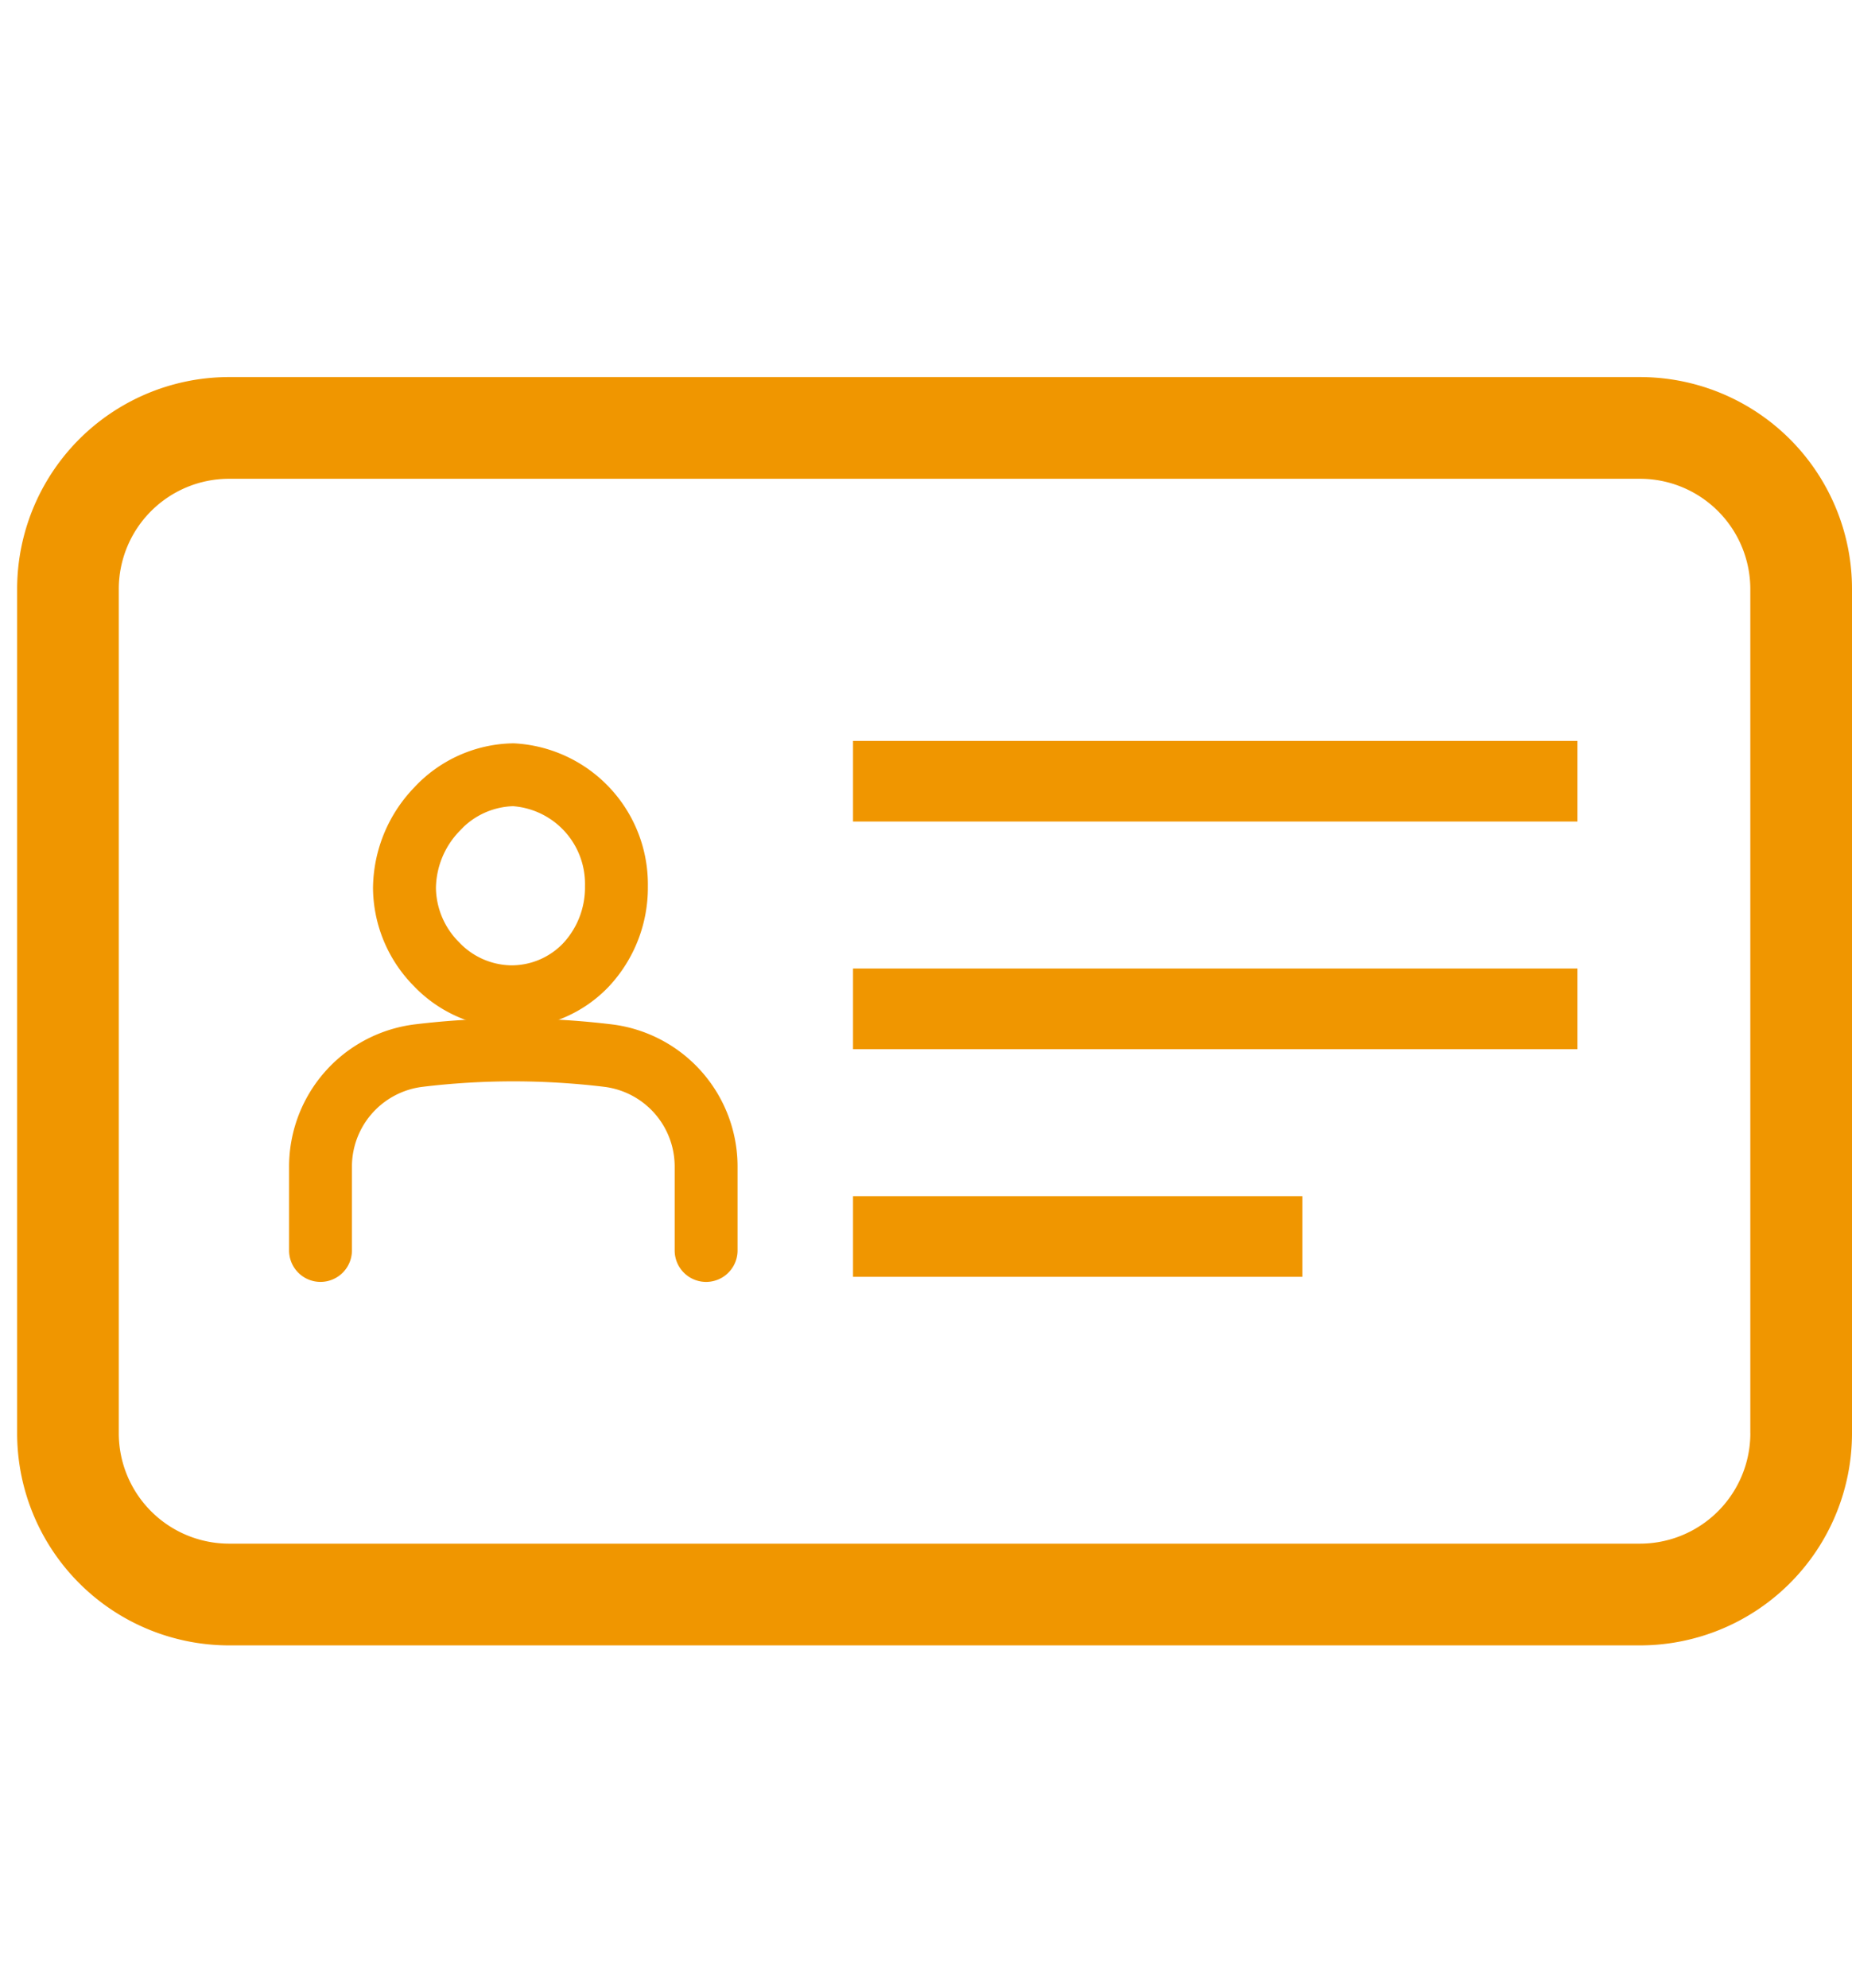
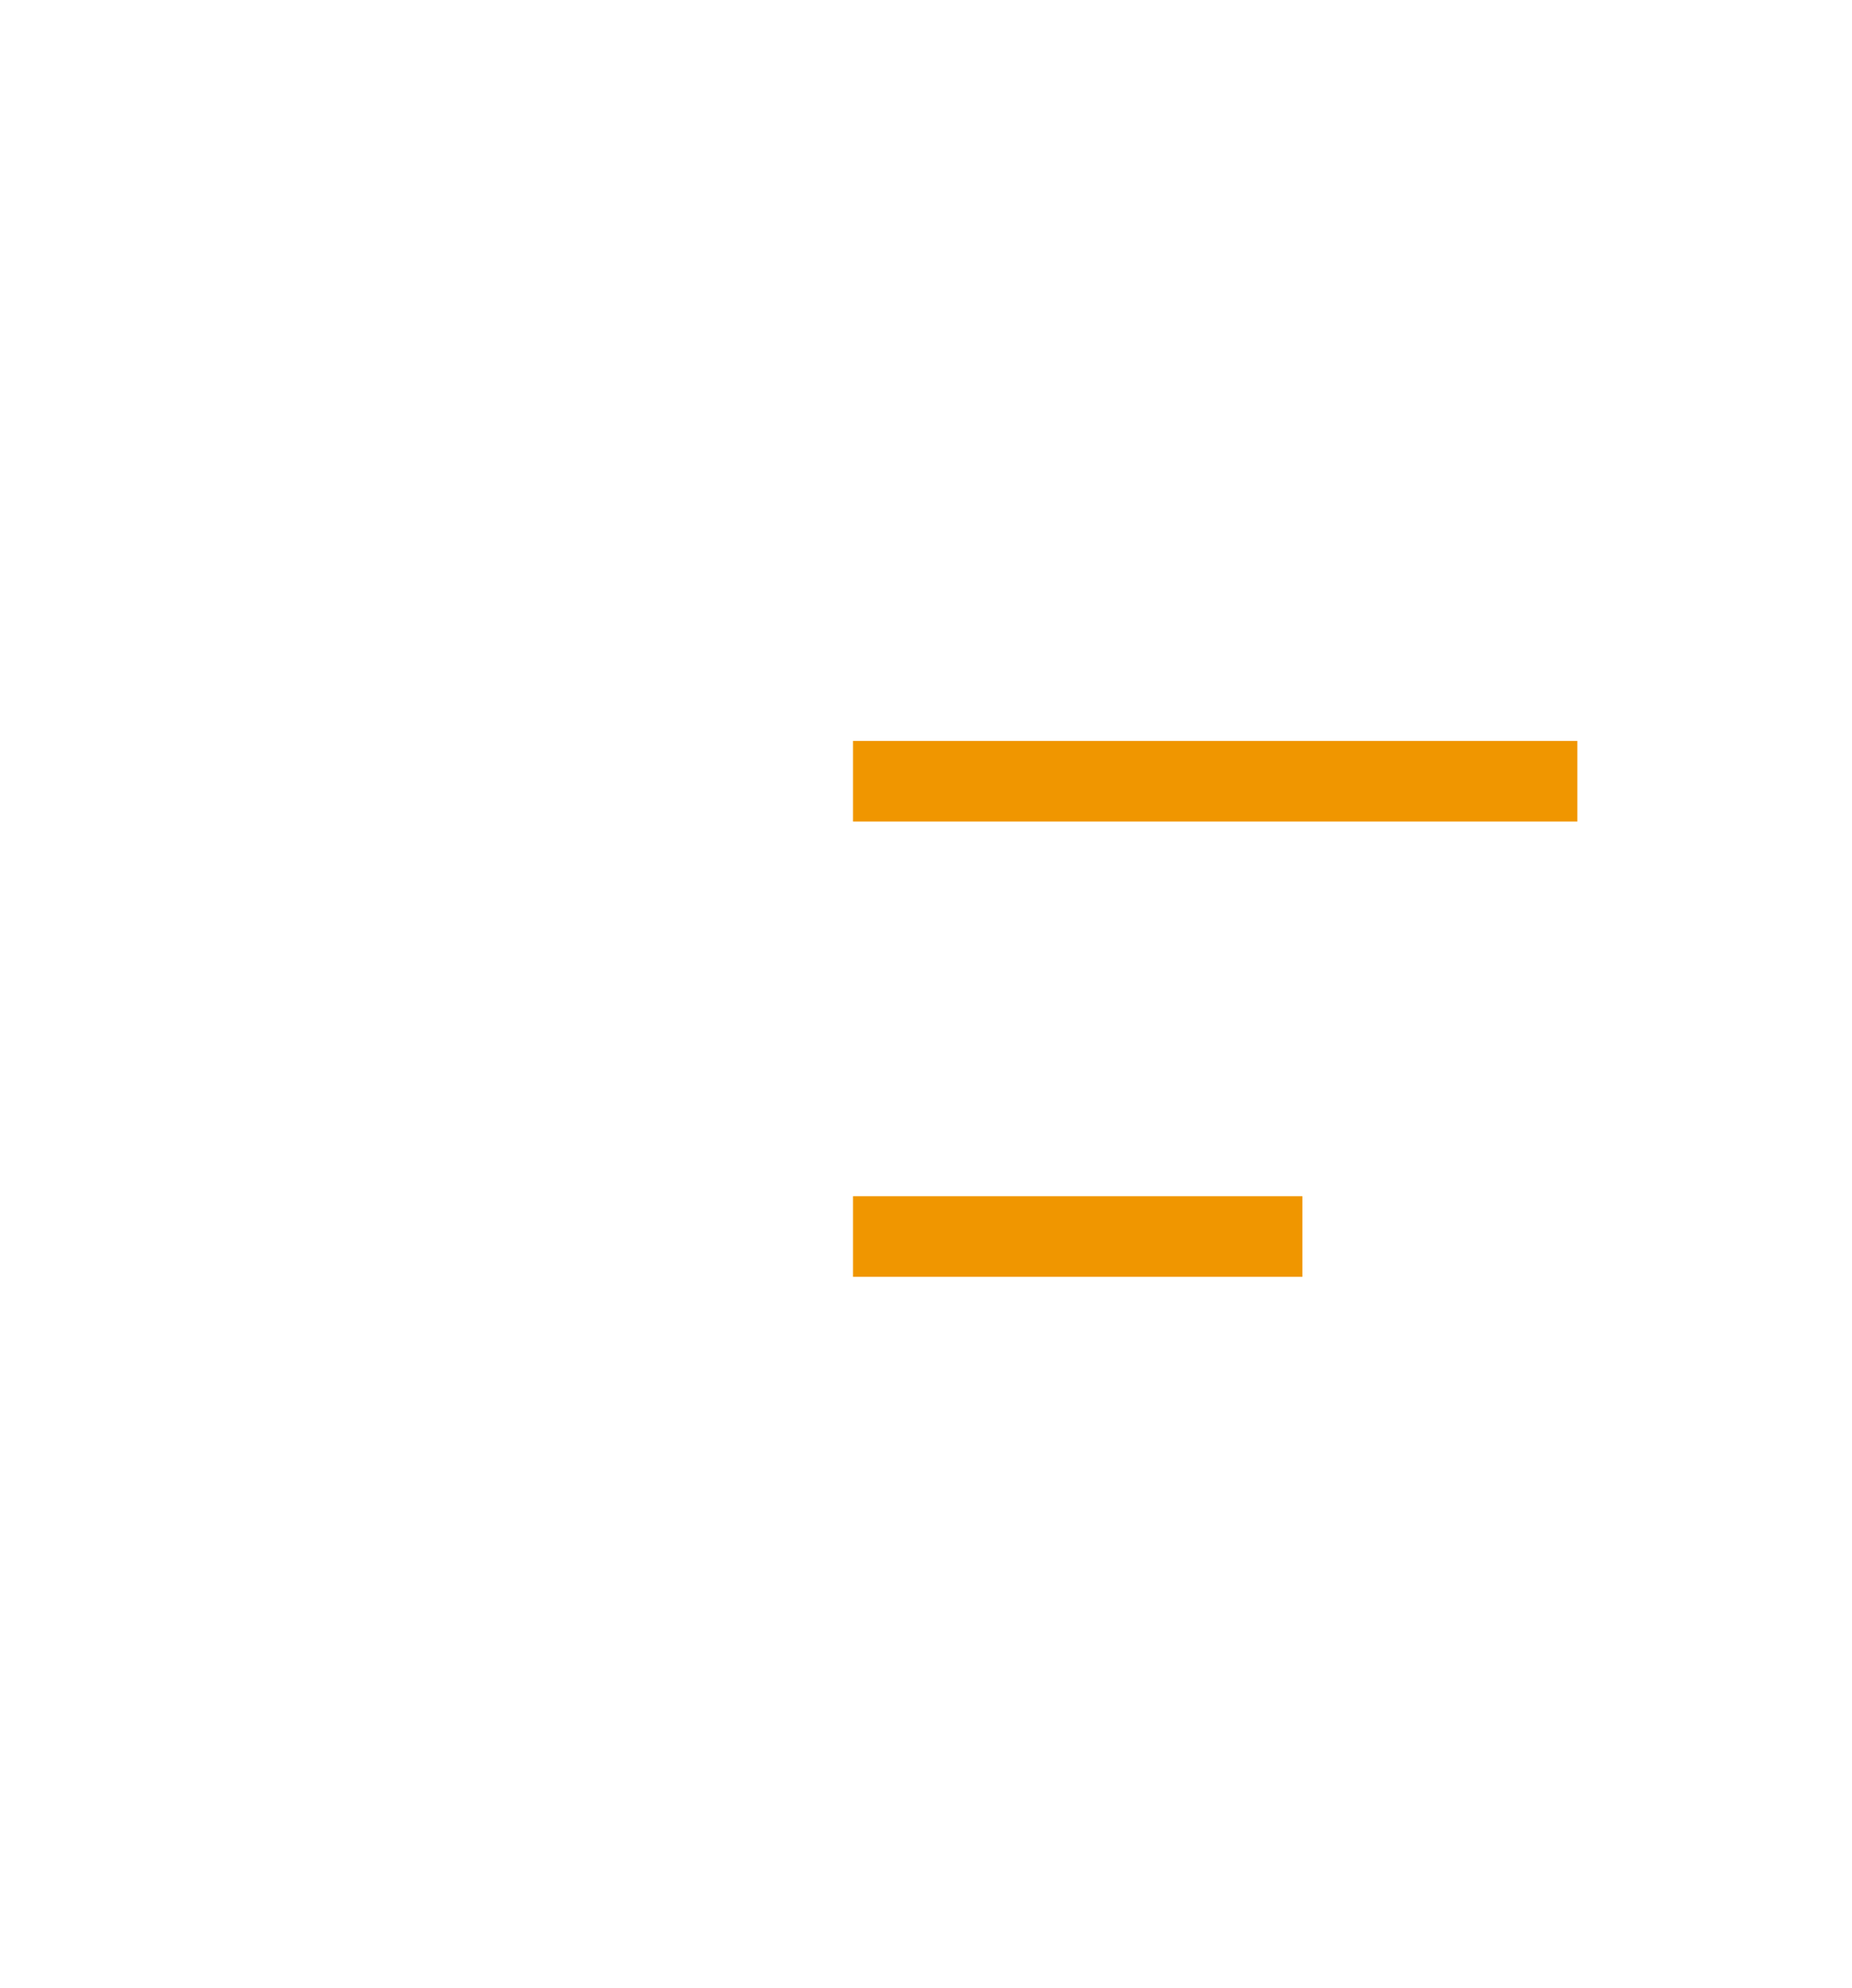
<svg xmlns="http://www.w3.org/2000/svg" width="54.039" height="58" viewBox="0 0 54.039 58">
  <g id="グループ_307" data-name="グループ 307" transform="translate(-1023 -3547)">
    <g id="免許証のフリーイラスト2" transform="translate(1023.5 3478.917)">
-       <path id="パス_275" data-name="パス 275" d="M53.052,82.862a6.188,6.188,0,0,0-5.7-3.779H6.189A6.187,6.187,0,0,0,0,85.272v24.621a6.19,6.19,0,0,0,6.189,6.19H47.35a6.19,6.19,0,0,0,6.189-6.19V85.272A6.15,6.15,0,0,0,53.052,82.862Zm-2.479,27.031a3.223,3.223,0,0,1-3.222,3.222H6.189a3.222,3.222,0,0,1-3.223-3.222V85.272A3.219,3.219,0,0,1,6.189,82.05H47.35a3.22,3.22,0,0,1,3.222,3.222v24.621Z" transform="translate(0)" fill="#f09600" />
      <g id="グループ_306" data-name="グループ 306">
        <rect id="長方形_126" data-name="長方形 126" width="21.136" height="2.352" transform="translate(24.39 89.697)" fill="#f09600" />
-         <rect id="長方形_127" data-name="長方形 127" width="21.136" height="2.352" transform="translate(24.39 96.337)" fill="#f09600" />
        <rect id="長方形_128" data-name="長方形 128" width="13.112" height="2.352" transform="translate(24.39 102.979)" fill="#f09600" />
-         <path id="パス_276" data-name="パス 276" d="M1068.412,129.108a3.4,3.4,0,0,0,2.486-1.055,3.719,3.719,0,0,0,1.005-2.587,3.619,3.619,0,0,0-3.417-3.667h-.026a3.525,3.525,0,0,0-2.515,1.135,3.779,3.779,0,0,0-1.062,2.594,3.608,3.608,0,0,0,1.047,2.5A3.469,3.469,0,0,0,1068.412,129.108Zm-1.862-5.6a2.7,2.7,0,0,1,1.928-.876,2.773,2.773,0,0,1,2.59,2.832,2.888,2.888,0,0,1-.774,2.011,2.582,2.582,0,0,1-1.892.8,2.635,2.635,0,0,1-1.873-.832,2.777,2.777,0,0,1-.81-1.919A2.936,2.936,0,0,1,1066.55,123.509Z" transform="translate(-1053.999 -31.531)" fill="#f09600" stroke="#f09600" stroke-width="1" />
-         <path id="パス_277" data-name="パス 277" d="M1054.48,163.91a.418.418,0,0,0,.418-.417v-2.437a2.846,2.846,0,0,1,2.492-2.832,22.594,22.594,0,0,1,5.439,0,2.843,2.843,0,0,1,2.486,2.831v2.438a.417.417,0,1,0,.835,0v-2.438a3.679,3.679,0,0,0-3.22-3.66,23.586,23.586,0,0,0-2.767-.171h-.055a23.543,23.543,0,0,0-2.818.17,3.682,3.682,0,0,0-3.226,3.661v2.437A.417.417,0,0,0,1054.48,163.91Z" transform="translate(-1045.629 -58.931)" fill="#f09600" stroke="#f09600" stroke-width="1" />
      </g>
    </g>
-     <rect id="長方形_129" data-name="長方形 129" width="54" height="58" transform="translate(1023 3547)" fill="none" />
  </g>
</svg>